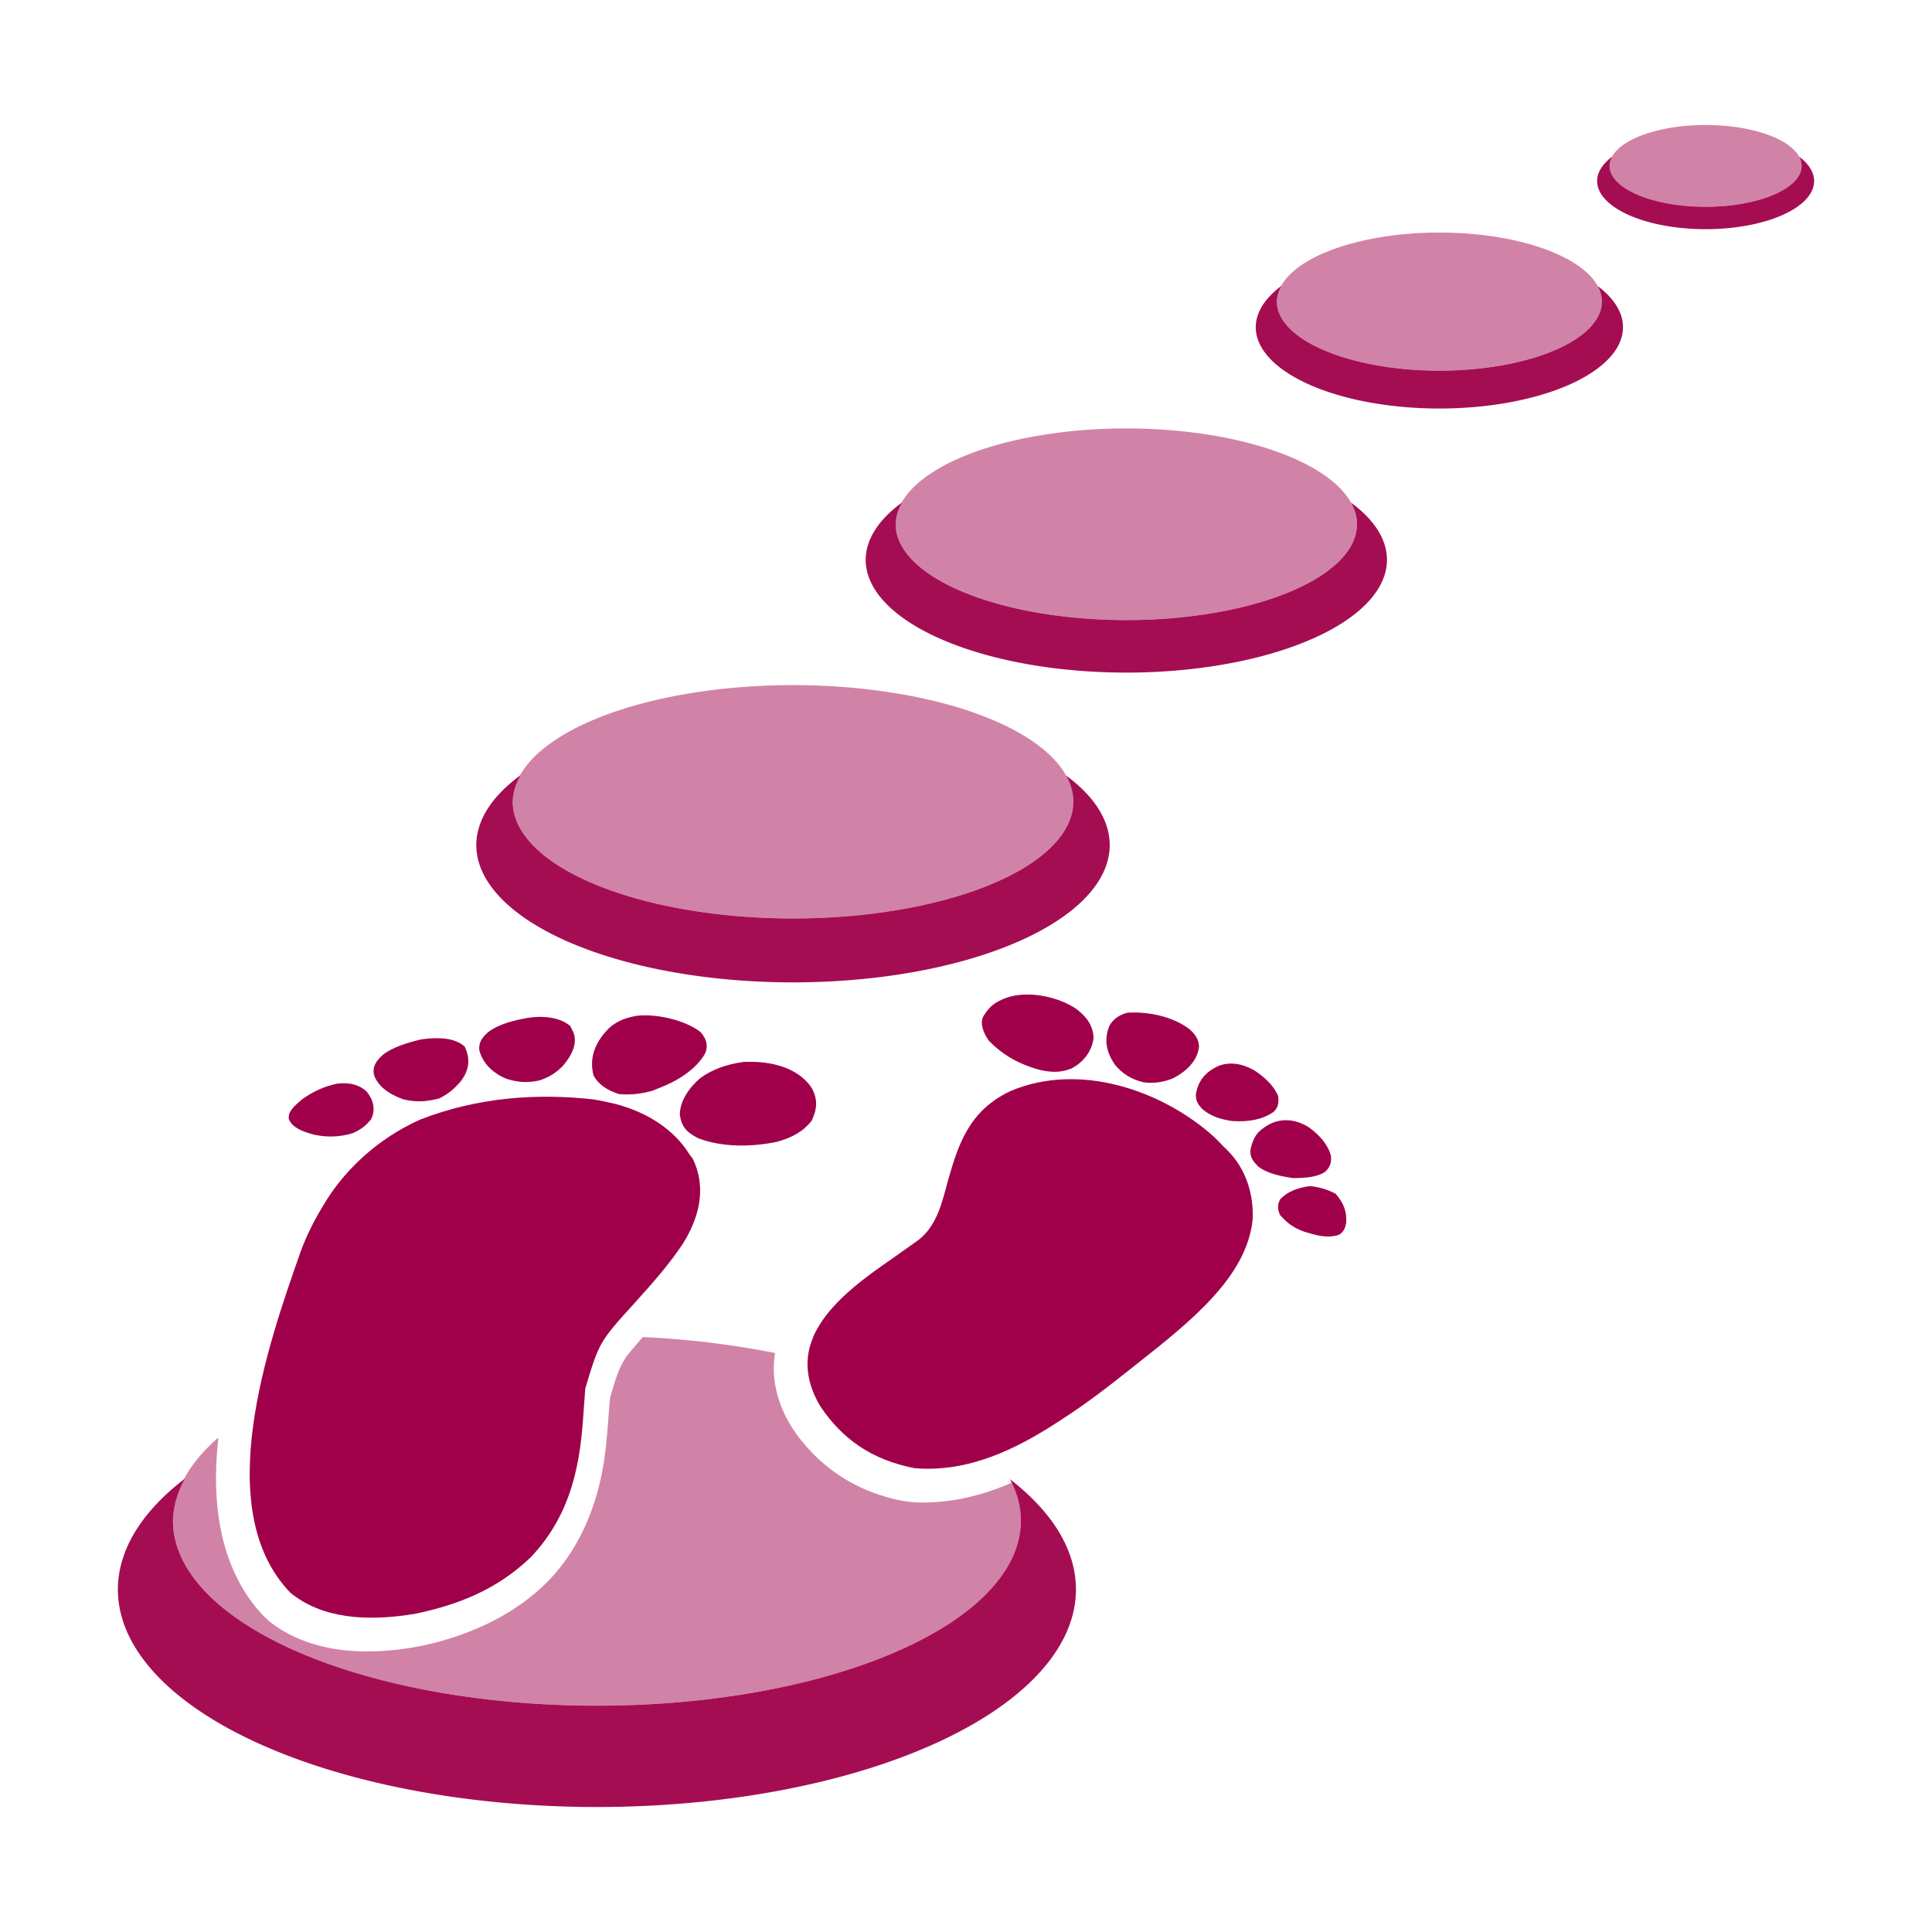
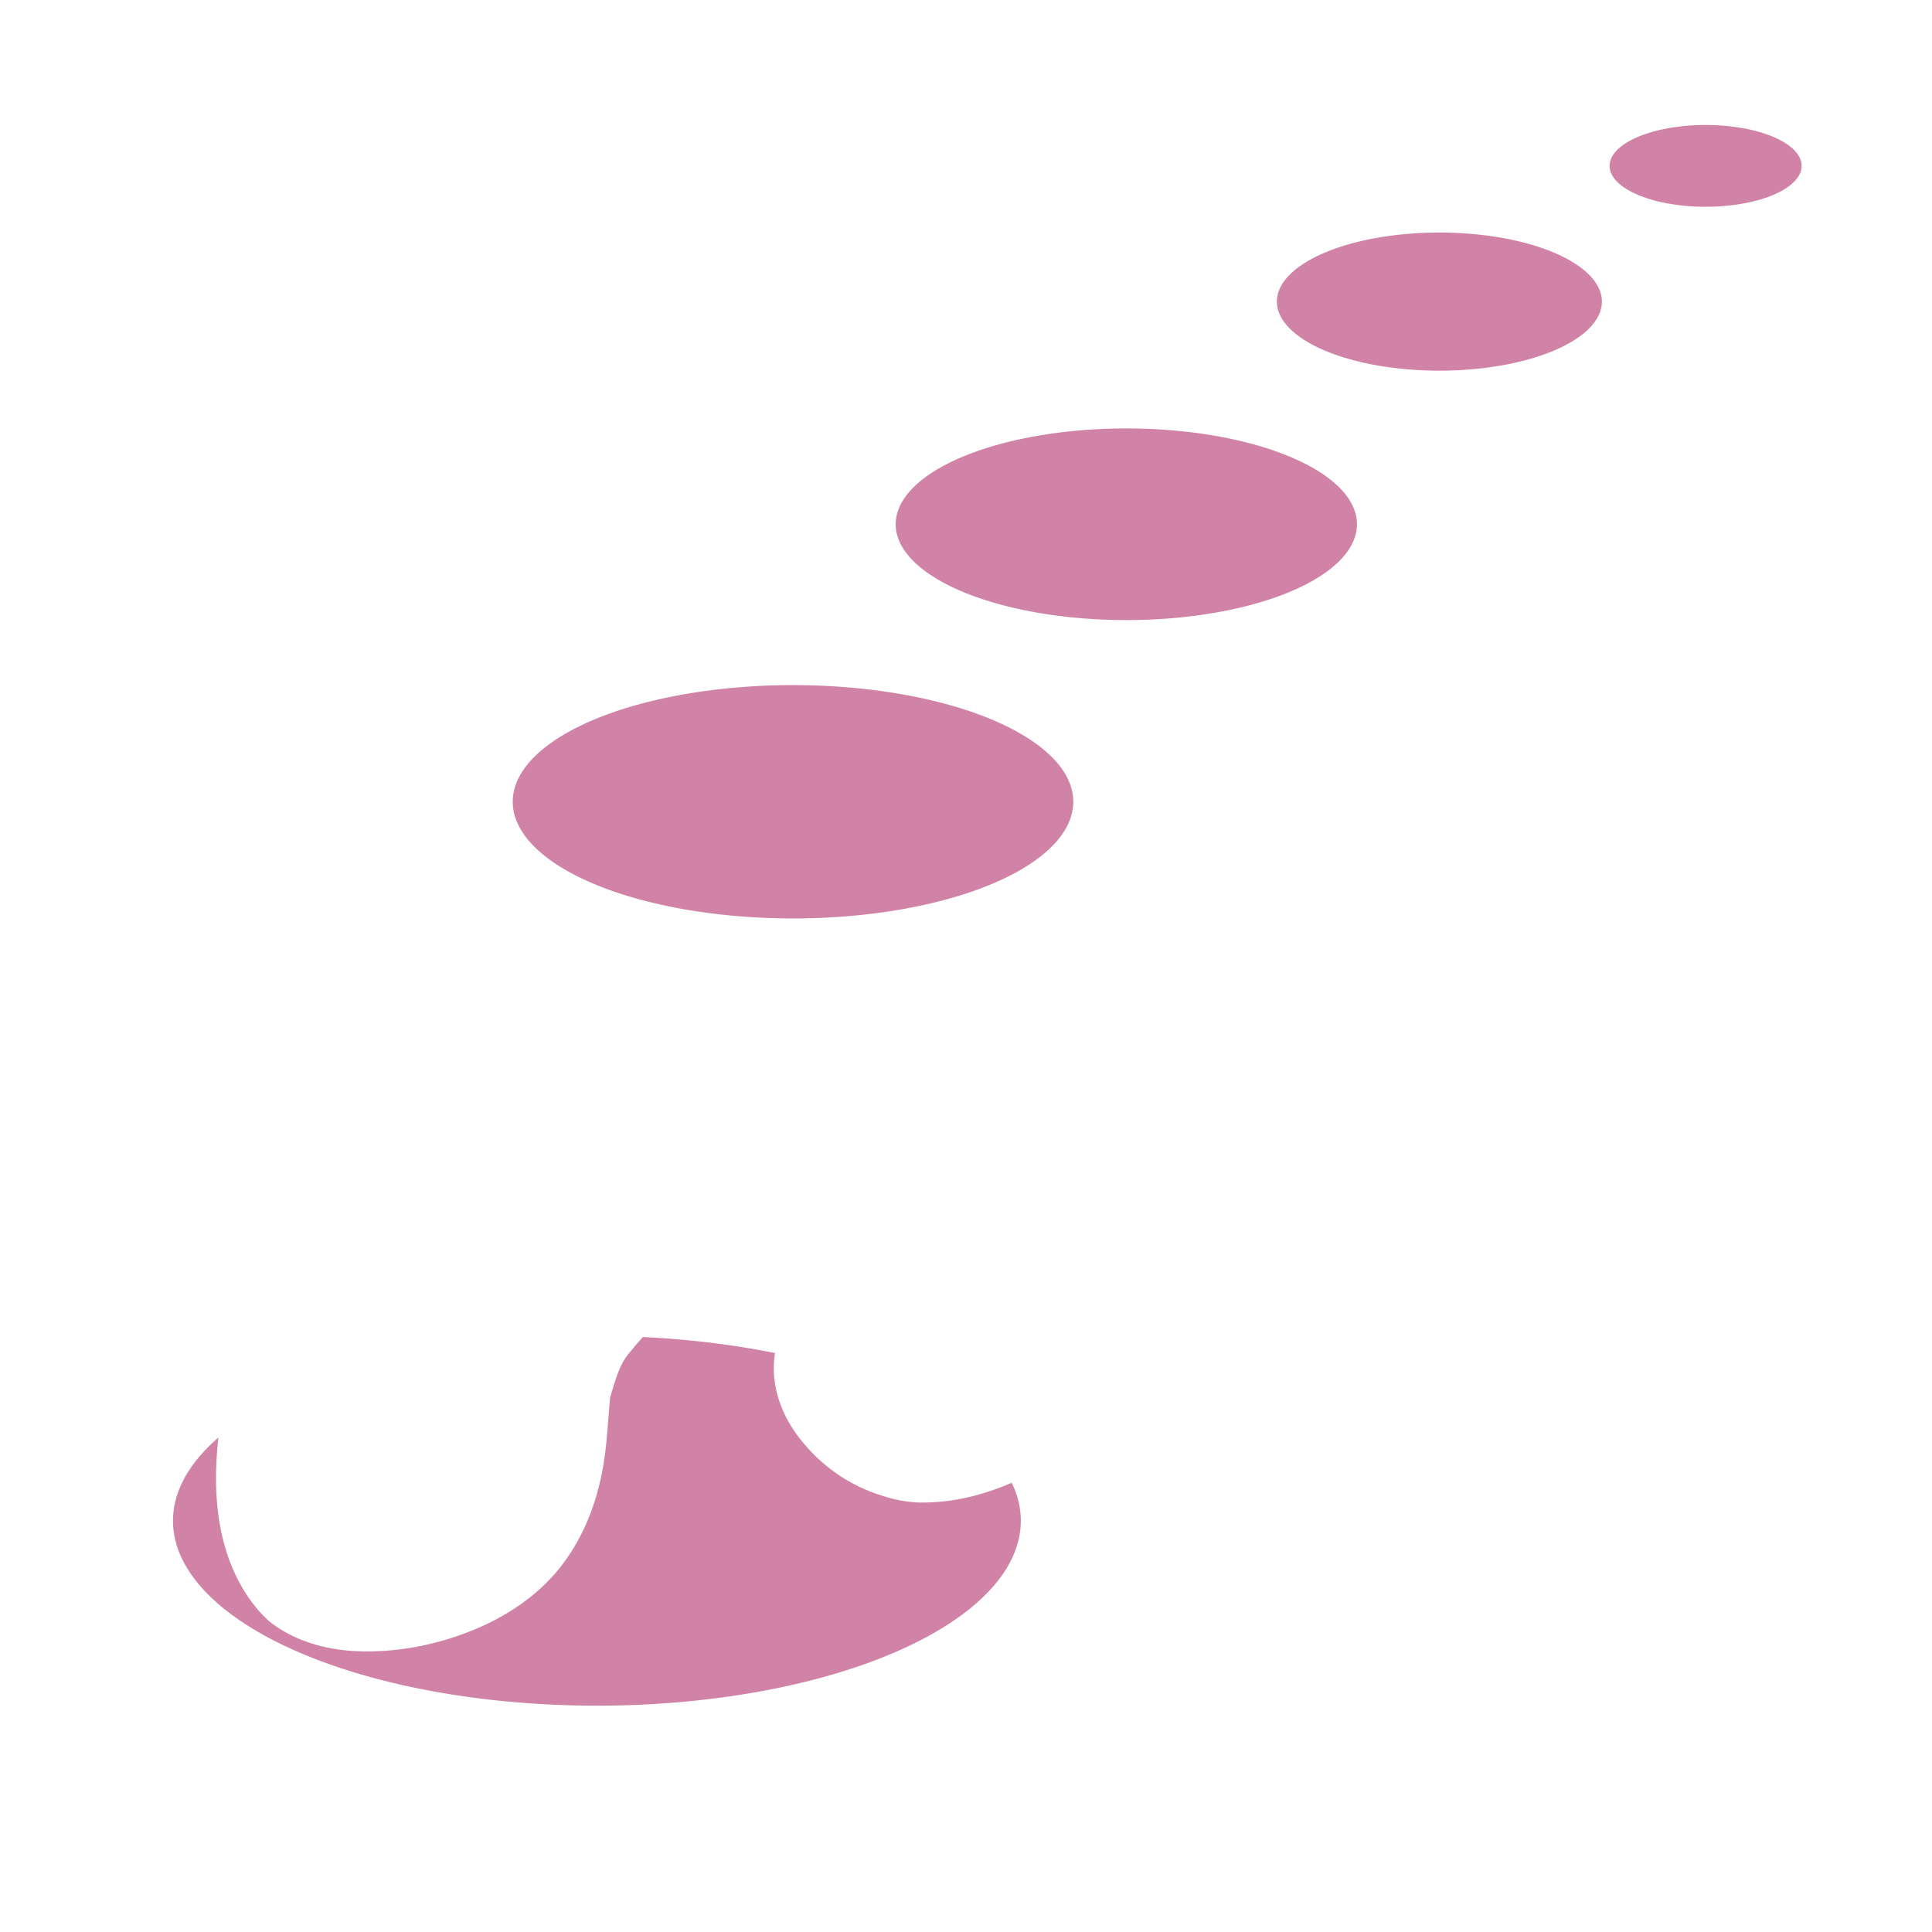
<svg xmlns="http://www.w3.org/2000/svg" width="527.537" height="527.537" viewBox="0 0 527.537 527.537" version="1.1" id="svg1" xml:space="preserve">
  <defs id="defs1" />
  <g id="layer1" style="display:none" transform="translate(-1274.806,-407.684)">
    <rect style="display:inline;opacity:0;fill:#999999;fill-opacity:0.01" id="rect3" width="611.047" height="611.047" x="743.613" y="321.059" ry="0" />
-     <path id="path5" style="display:inline;fill:#000000;fill-opacity:0.802;stroke-width:1.254" d="m 1265.59,363.891 a 29.626,13.143 0 0 0 -4.141,6.684 29.626,13.143 0 0 0 29.627,13.143 29.626,13.143 0 0 0 29.627,-13.143 29.626,13.143 0 0 0 -4.084,-6.656 26.218,11.165 0 0 1 0.674,2.516 26.218,11.165 0 0 1 -26.217,11.166 26.218,11.165 0 0 1 -26.219,-11.166 26.218,11.165 0 0 1 0.732,-2.543 z m -90.346,35.307 a 50.139,22.199 0 0 0 -7.006,11.291 50.139,22.199 0 0 0 50.141,22.197 50.139,22.199 0 0 0 50.139,-22.197 50.139,22.199 0 0 0 -6.908,-11.246 44.371,18.859 0 0 1 1.139,4.25 44.371,18.859 0 0 1 -44.369,18.859 44.371,18.859 0 0 1 -44.373,-18.859 44.371,18.859 0 0 1 1.238,-4.295 z m -103.57,59.131 a 71.168,30.8 0 0 0 -9.943,15.664 71.168,30.8 0 0 0 71.168,30.801 71.168,30.8 0 0 0 71.168,-30.801 71.168,30.8 0 0 0 -9.807,-15.602 62.98,26.166 0 0 1 1.619,5.896 62.98,26.166 0 0 1 -62.98,26.166 62.98,26.166 0 0 1 -62.98,-26.166 62.98,26.166 0 0 1 1.756,-5.959 z m -104.186,74.482 a 86.478,37.498 0 0 0 -12.082,19.072 86.478,37.498 0 0 0 86.477,37.496 86.478,37.498 0 0 0 86.478,-37.496 86.478,37.498 0 0 0 -11.916,-18.996 76.529,31.856 0 0 1 1.967,7.18 76.529,31.856 0 0 1 -76.529,31.855 76.529,31.856 0 0 1 -76.529,-31.855 76.529,31.856 0 0 1 2.135,-7.256 z M 875.812,724.902 a 130.802,59.42 0 0 0 -18.275,30.223 130.802,59.42 0 0 0 130.803,59.42 130.802,59.42 0 0 0 130.801,-59.42 130.802,59.42 0 0 0 -18.025,-30.1 115.754,50.481 0 0 1 2.977,11.375 115.754,50.481 0 0 1 -115.752,50.48 115.754,50.481 0 0 1 -115.756,-50.48 115.754,50.481 0 0 1 3.229,-11.498 z" />
-     <path id="path30" style="display:inline;fill:#000000;fill-opacity:0.496;stroke-width:1.087" d="m 1291.076,355.268 a 26.218,11.165 0 0 0 -26.219,11.166 26.218,11.165 0 0 0 26.219,11.166 26.218,11.165 0 0 0 26.217,-11.166 26.218,11.165 0 0 0 -26.217,-11.166 z m -72.697,29.365 a 44.371,18.859 0 0 0 -44.371,18.859 44.371,18.859 0 0 0 44.371,18.859 44.371,18.859 0 0 0 44.371,-18.859 44.371,18.859 0 0 0 -44.371,-18.859 z m -85.481,53.488 a 62.98,26.166 0 0 0 -62.98,26.166 62.98,26.166 0 0 0 62.98,26.166 62.98,26.166 0 0 0 62.98,-26.166 62.98,26.166 0 0 0 -62.98,-26.166 z m -91.016,70.088 a 76.529,31.856 0 0 0 -76.529,31.857 76.529,31.856 0 0 0 76.529,31.855 76.529,31.856 0 0 0 76.529,-31.855 76.529,31.856 0 0 0 -76.529,-31.857 z m -40.982,178.008 c -1.259,1.399 -2.497,2.815 -3.672,4.285 -2.965,3.435 -3.939,7.973 -5.281,12.182 -0.595,6.208 -0.818,12.469 -1.871,18.629 -1.508,9.023 -4.704,17.847 -9.973,25.369 -5.442,7.918 -13.36,13.873 -21.971,17.979 -10.913,5.087 -23.012,7.787 -35.068,7.344 -8.588,-0.312 -17.338,-2.737 -24.154,-8.133 -4.507,-4.036 -7.845,-9.258 -10.18,-14.811 -3.985,-9.551 -4.847,-20.111 -4.193,-30.354 0.113,-1.684 0.264,-3.363 0.447,-5.037 a 115.754,50.481 0 0 0 -12.398,22.73 115.754,50.481 0 0 0 115.752,50.48 115.754,50.481 0 0 0 115.754,-50.48 115.754,50.481 0 0 0 -2.481,-10.396 c -7.221,3.133 -14.924,5.173 -22.814,5.371 -4.145,0.209 -8.297,-0.447 -12.234,-1.734 -8.486,-2.519 -16.168,-7.62 -21.795,-14.451 -5.08,-5.896 -8.423,-13.575 -8.105,-21.449 0.038,-1.061 0.147,-2.11 0.32,-3.146 a 115.754,50.481 0 0 0 -36.082,-4.377 z" />
  </g>
-   <rect style="opacity:1;fill:#cdde87;fill-opacity:0;stroke:none;stroke-width:1.195" id="rect10" width="527.537" height="527.537" x="-3.4926313e-06" y="-1.1169453e-06" />
  <g id="layer2" transform="translate(-1274.806,-407.684)">
-     <path id="path8" style="display:inline;fill:#a0004a;fill-opacity:0.949;stroke-width:1.254" d="m 1715.044,450.437 a 29.626,13.143 0 0 0 -4.141,6.684 29.626,13.143 0 0 0 29.627,13.143 29.626,13.143 0 0 0 29.627,-13.143 29.626,13.143 0 0 0 -4.084,-6.656 26.218,11.165 0 0 1 0.674,2.516 26.218,11.165 0 0 1 -26.217,11.166 26.218,11.165 0 0 1 -26.219,-11.166 26.218,11.165 0 0 1 0.732,-2.543 z m -90.346,35.307 a 50.139,22.199 0 0 0 -7.006,11.291 50.139,22.199 0 0 0 50.141,22.197 50.139,22.199 0 0 0 50.139,-22.197 50.139,22.199 0 0 0 -6.908,-11.246 44.371,18.859 0 0 1 1.139,4.25 44.371,18.859 0 0 1 -44.369,18.859 44.371,18.859 0 0 1 -44.373,-18.859 44.371,18.859 0 0 1 1.238,-4.295 z m -103.57,59.131 a 71.168,30.8 0 0 0 -9.943,15.664 71.168,30.8 0 0 0 71.168,30.801 71.168,30.8 0 0 0 71.168,-30.801 71.168,30.8 0 0 0 -9.807,-15.602 62.98,26.166 0 0 1 1.619,5.896 62.98,26.166 0 0 1 -62.98,26.166 62.98,26.166 0 0 1 -62.98,-26.166 62.98,26.166 0 0 1 1.756,-5.959 z m -104.186,74.482 a 86.478,37.498 0 0 0 -12.082,19.072 86.478,37.498 0 0 0 86.477,37.496 86.478,37.498 0 0 0 86.478,-37.496 86.478,37.498 0 0 0 -11.916,-18.996 76.529,31.856 0 0 1 1.967,7.18 76.529,31.856 0 0 1 -76.529,31.855 76.529,31.856 0 0 1 -76.529,-31.855 76.529,31.856 0 0 1 2.135,-7.256 z m -91.676,192.092 a 130.802,59.42 0 0 0 -18.275,30.223 130.802,59.42 0 0 0 130.803,59.42 130.802,59.42 0 0 0 130.801,-59.42 130.802,59.42 0 0 0 -18.025,-30.1 115.754,50.481 0 0 1 2.977,11.375 115.754,50.481 0 0 1 -115.752,50.48 115.754,50.481 0 0 1 -115.756,-50.48 115.754,50.481 0 0 1 3.228,-11.498 z" />
    <path id="path9" style="display:inline;fill:#a0004a;fill-opacity:0.486;stroke-width:1.087" d="m 1740.531,441.814 a 26.218,11.165 0 0 0 -26.219,11.166 26.218,11.165 0 0 0 26.219,11.166 26.218,11.165 0 0 0 26.217,-11.166 26.218,11.165 0 0 0 -26.217,-11.166 z m -72.697,29.365 a 44.371,18.859 0 0 0 -44.371,18.859 44.371,18.859 0 0 0 44.371,18.859 44.371,18.859 0 0 0 44.371,-18.859 44.371,18.859 0 0 0 -44.371,-18.859 z m -85.481,53.488 a 62.98,26.166 0 0 0 -62.98,26.166 62.98,26.166 0 0 0 62.98,26.166 62.98,26.166 0 0 0 62.98,-26.166 62.98,26.166 0 0 0 -62.98,-26.166 z m -91.016,70.088 a 76.529,31.856 0 0 0 -76.529,31.857 76.529,31.856 0 0 0 76.529,31.855 76.529,31.856 0 0 0 76.529,-31.855 76.529,31.856 0 0 0 -76.529,-31.857 z m -40.982,178.008 c -1.259,1.399 -2.497,2.815 -3.672,4.285 -2.965,3.435 -3.939,7.973 -5.281,12.182 -0.595,6.208 -0.818,12.469 -1.871,18.629 -1.508,9.023 -4.704,17.847 -9.973,25.369 -5.442,7.918 -13.36,13.873 -21.971,17.979 -10.912,5.087 -23.012,7.787 -35.068,7.344 -8.588,-0.312 -17.338,-2.737 -24.154,-8.133 -4.507,-4.036 -7.845,-9.258 -10.18,-14.811 -3.985,-9.551 -4.847,-20.111 -4.193,-30.354 0.113,-1.684 0.264,-3.363 0.447,-5.037 a 115.754,50.481 0 0 0 -12.399,22.73 115.754,50.481 0 0 0 115.752,50.48 115.754,50.481 0 0 0 115.754,-50.48 115.754,50.481 0 0 0 -2.481,-10.396 c -7.221,3.133 -14.924,5.173 -22.814,5.371 -4.145,0.209 -8.297,-0.447 -12.234,-1.734 -8.486,-2.519 -16.168,-7.62 -21.795,-14.451 -5.08,-5.896 -8.423,-13.575 -8.105,-21.449 0.038,-1.061 0.147,-2.11 0.32,-3.146 a 115.754,50.481 0 0 0 -36.082,-4.377 z" />
-     <path id="path10" d="m 1591.677,685.048 c -2.963,-0.752 -6.104,-1.028 -9.015,-0.851 -2.382,0.628 -3.942,1.858 -4.876,3.494 -1.478,3.382 -1.151,7.068 1.51,10.777 1.927,2.29 4.109,3.801 7.636,4.721 3.029,0.458 5.828,-0.106 8.194,-1.08 4.011,-2.066 6.663,-5.004 7.08,-8.641 -0.078,-1.807 -0.808,-3.114 -2.507,-4.688 -2.247,-1.747 -5.055,-2.98 -8.02,-3.733 z m -29.9,-4.936 c -4.286,-1.154 -9.028,-1.264 -12.84,0.265 l -0.771,0.36 c -2.554,1.116 -3.64,2.564 -4.865,4.47 -1.046,2.022 0.115,4.606 1.505,6.649 3.652,3.747 8.064,6.423 14.206,8.042 3.161,0.659 5.582,0.63 8.256,-0.409 3.79,-1.949 5.773,-5.199 6.161,-8.471 -0.201,-3.064 -1.559,-5.41 -4.668,-7.801 -1.98,-1.337 -4.409,-2.41 -6.983,-3.104 z m 51.991,18.355 c -2.018,-0.537 -4.015,-0.504 -6.04,0.177 -3.923,1.707 -5.859,4.36 -6.397,7.938 0.021,1.581 0.42,2.553 1.836,3.98 2.25,1.944 5.031,2.783 8.149,3.233 4.546,0.286 8.352,-0.459 11.248,-2.508 1.307,-1.221 1.493,-2.712 1.223,-4.42 -1.117,-2.583 -3.49,-4.942 -6.34,-6.827 -1.245,-0.722 -2.467,-1.251 -3.678,-1.573 z m 15.3,15.57 c -3.094,-0.96 -6.021,-0.427 -8.433,1.068 l -0.781,0.545 c -2.374,1.612 -3.035,3.5 -3.635,6.069 -0.085,1.828 0.564,2.92 2.214,4.553 2.682,1.965 6.224,2.604 9.461,3.106 3.256,-0.044 6.399,-0.215 8.693,-1.694 1.38,-1.216 1.81,-2.528 1.652,-4.327 -0.717,-2.941 -2.99,-5.643 -6.017,-7.838 -1.066,-0.675 -2.121,-1.163 -3.154,-1.483 z m -48.965,-10.003 c -9.661,-2.477 -19.97,-2.421 -29.369,1.559 -11.178,5.267 -14.225,14.336 -17.066,24.393 -1.436,5.09 -2.729,12.139 -8.039,16.249 l -1.383,0.987 c -0.527,0.379 -1.04,0.748 -1.555,1.118 -9.01,6.45 -20.956,13.697 -25.733,24.125 l -0.427,1.125 c -2.39,6.242 -1.123,12.432 2.282,18.112 5.912,8.815 13.88,14.577 25.767,16.882 14.836,1.222 27.912,-5.376 38.954,-12.543 l 1.072,-0.697 c 6.808,-4.368 12.911,-9.113 18.812,-13.797 0.548,-0.436 1.08,-0.858 1.61,-1.279 14.514,-11.465 30.257,-23.788 31.827,-39.647 0.266,-6.43 -1.543,-13.632 -7.127,-19.077 l -0.739,-0.697 c -0.852,-0.899 -1.704,-1.784 -2.594,-2.654 -7.253,-6.567 -16.609,-11.678 -26.291,-14.16 z m 55.965,28.198 c -1.159,-0.338 -2.346,-0.555 -3.578,-0.686 -3.328,0.442 -6.21,1.51 -8.129,3.611 -0.724,1.384 -0.781,2.577 -0.057,4.261 1.917,2.157 3.559,3.469 6.556,4.559 3.677,1.109 6.395,1.905 9.58,0.852 1.337,-0.833 1.645,-1.792 1.935,-3.208 0.233,-2.781 -0.546,-5.383 -2.877,-7.972 -1.135,-0.617 -2.271,-1.077 -3.431,-1.416 z m -177.667,-46.276 c -3.168,-0.852 -6.671,-1.256 -9.737,-0.907 -3.084,0.52 -5.266,1.451 -7.293,3.108 -4.255,4.13 -5.714,8.543 -4.493,13.215 1.264,2.286 3.651,4.078 7.063,5.074 3.147,0.23 5.975,-0.064 9.044,-0.94 l 1.623,-0.67 c 5.868,-2.217 10.334,-5.44 12.68,-9.395 0.984,-2.16 0.437,-4.061 -1.112,-5.866 -1.748,-1.46 -4.603,-2.767 -7.774,-3.62 z m 28.17,12.438 c -2.665,-0.654 -5.665,-0.903 -8.862,-0.733 -4.557,0.657 -8.357,1.985 -11.692,4.394 -3.295,2.859 -5.521,6.347 -5.585,9.944 0.386,3.042 1.593,4.769 5.064,6.505 6.371,2.408 14.117,2.445 21.326,0.984 4.359,-1.164 7.408,-2.938 9.609,-5.785 1.494,-3.125 1.664,-5.671 0.211,-8.631 -2.054,-3.354 -5.627,-5.587 -10.071,-6.678 z m -59.498,-12.391 c -2.215,-0.68 -4.898,-0.828 -7.766,-0.457 -4.229,0.744 -8.238,1.714 -11.273,4.01 -1.869,1.674 -2.517,3.006 -2.36,4.854 0.822,3.217 3.198,6.094 7.46,7.853 2.928,0.899 5.446,1.208 9.004,0.43 2.949,-0.997 4.722,-2.28 6.449,-4.055 2.487,-2.989 3.926,-6.112 2.801,-9.034 l -0.322,-0.656 -0.556,-1.132 c -0.94,-0.801 -2.107,-1.404 -3.438,-1.812 z m -28.913,5.627 c -2.331,-0.613 -5.204,-0.572 -8.365,-0.135 -3.686,0.885 -7.597,2.058 -10.327,4.097 -2.123,1.915 -2.848,3.255 -2.61,5.283 0.806,3.151 3.909,5.491 8.124,7.006 3.302,0.742 5.88,0.731 9.73,-0.257 2.723,-1.349 4.052,-2.641 5.722,-4.455 2.804,-3.588 2.663,-6.502 1.302,-9.666 -0.967,-0.9 -2.176,-1.504 -3.575,-1.872 z m 44.619,17.469 c -1.954,-0.449 -3.882,-0.906 -5.924,-1.219 -15.053,-1.698 -31.462,-0.692 -47.405,5.542 -11.424,5.183 -19.97,13.247 -25.46,21.913 l -0.722,1.177 c -2.629,4.274 -4.755,8.498 -6.395,13.003 -8.826,25.068 -24.769,70.385 -2.735,93.108 8.432,6.871 20.477,8.02 34.265,5.663 12.016,-2.536 22.402,-6.795 31.425,-15.491 11.714,-12.399 13.464,-27.1 14.294,-39.134 0.096,-1.442 0.2,-2.875 0.306,-4.299 0.065,-0.86 0.13,-1.718 0.192,-2.571 3.832,-12.698 3.831,-12.697 13.621,-23.485 4.849,-5.365 9.519,-10.677 13.072,-16.094 5.01,-8.045 6.128,-15.943 2.684,-23.08 l -0.985,-1.335 c -3.987,-6.372 -10.948,-11.28 -20.232,-13.699 z m -71.17,-5.244 c -1.26,-0.37 -2.755,-0.502 -4.561,-0.31 -3.755,0.72 -7.047,2.338 -9.781,4.339 -2.26,1.955 -3.866,3.272 -3.602,5.382 1.012,2.319 3.459,3.307 6.837,4.229 3.389,0.72 6.675,0.79 10.673,-0.405 2.485,-1.168 3.482,-2.048 4.913,-3.697 1.474,-2.903 0.554,-5.643 -1.301,-7.798 -0.883,-0.762 -1.916,-1.37 -3.178,-1.74 z" style="display:inline;fill:#a0004a;fill-opacity:1;stroke-width:0.496" />
  </g>
</svg>